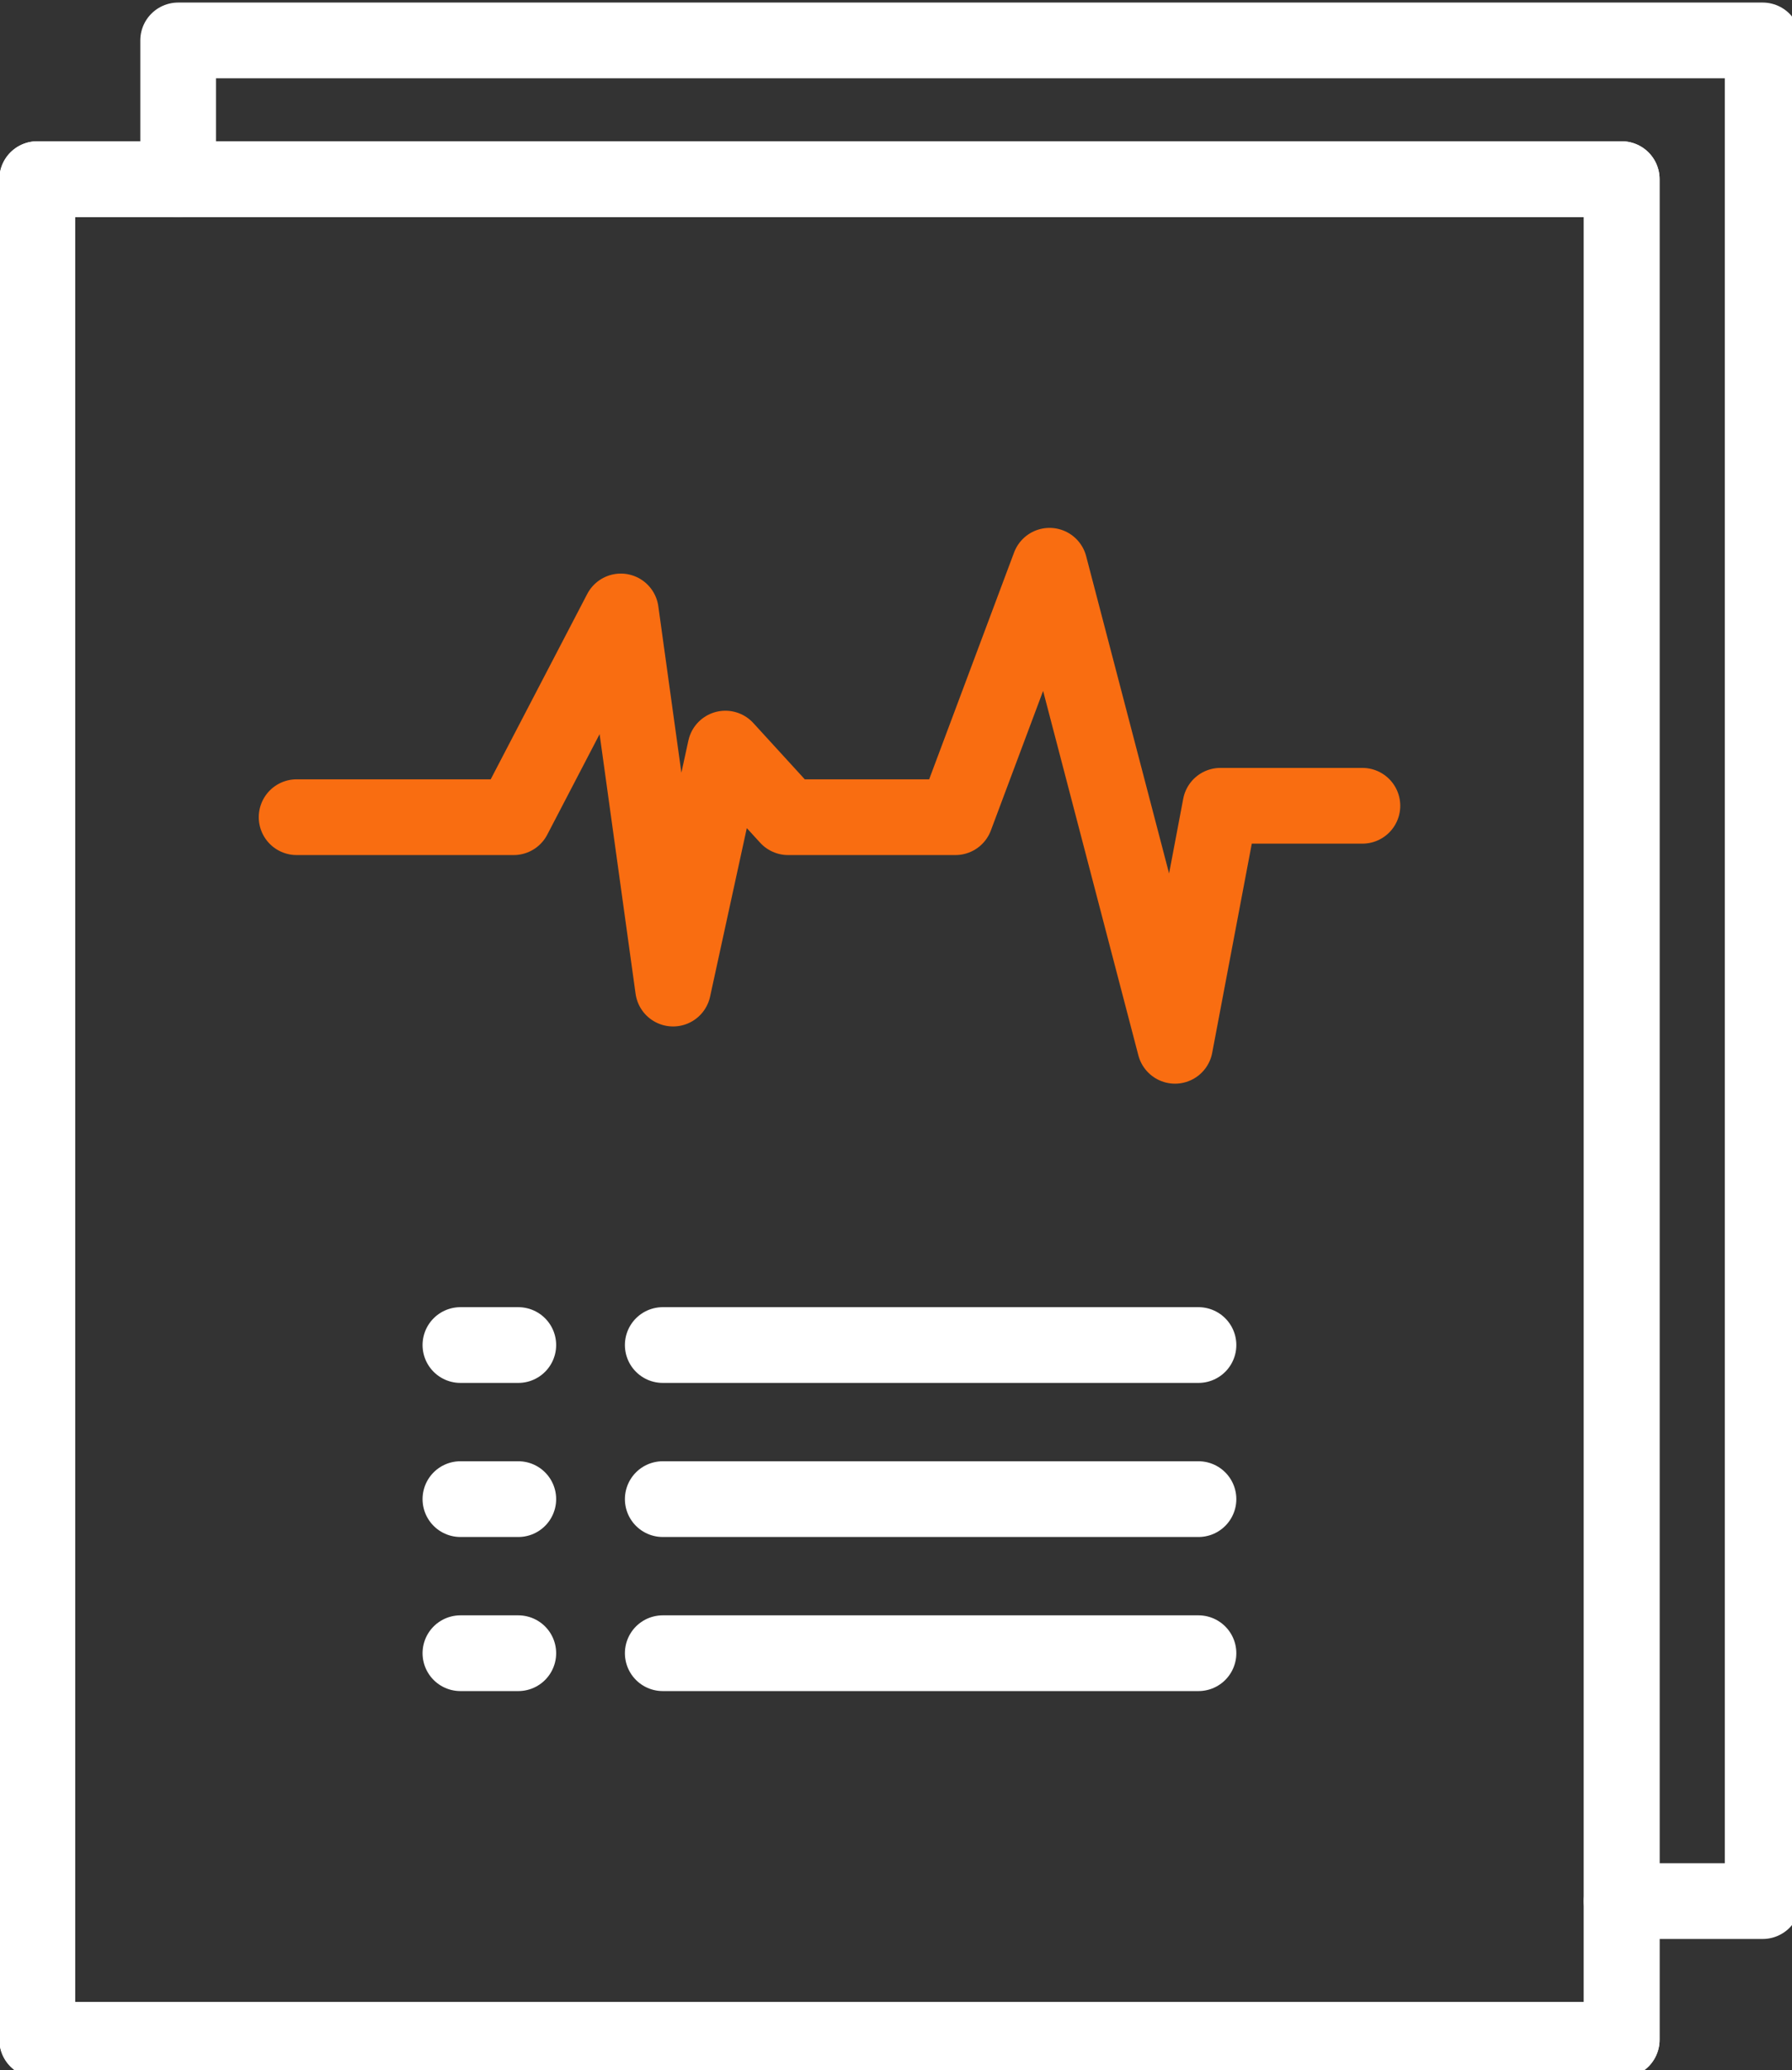
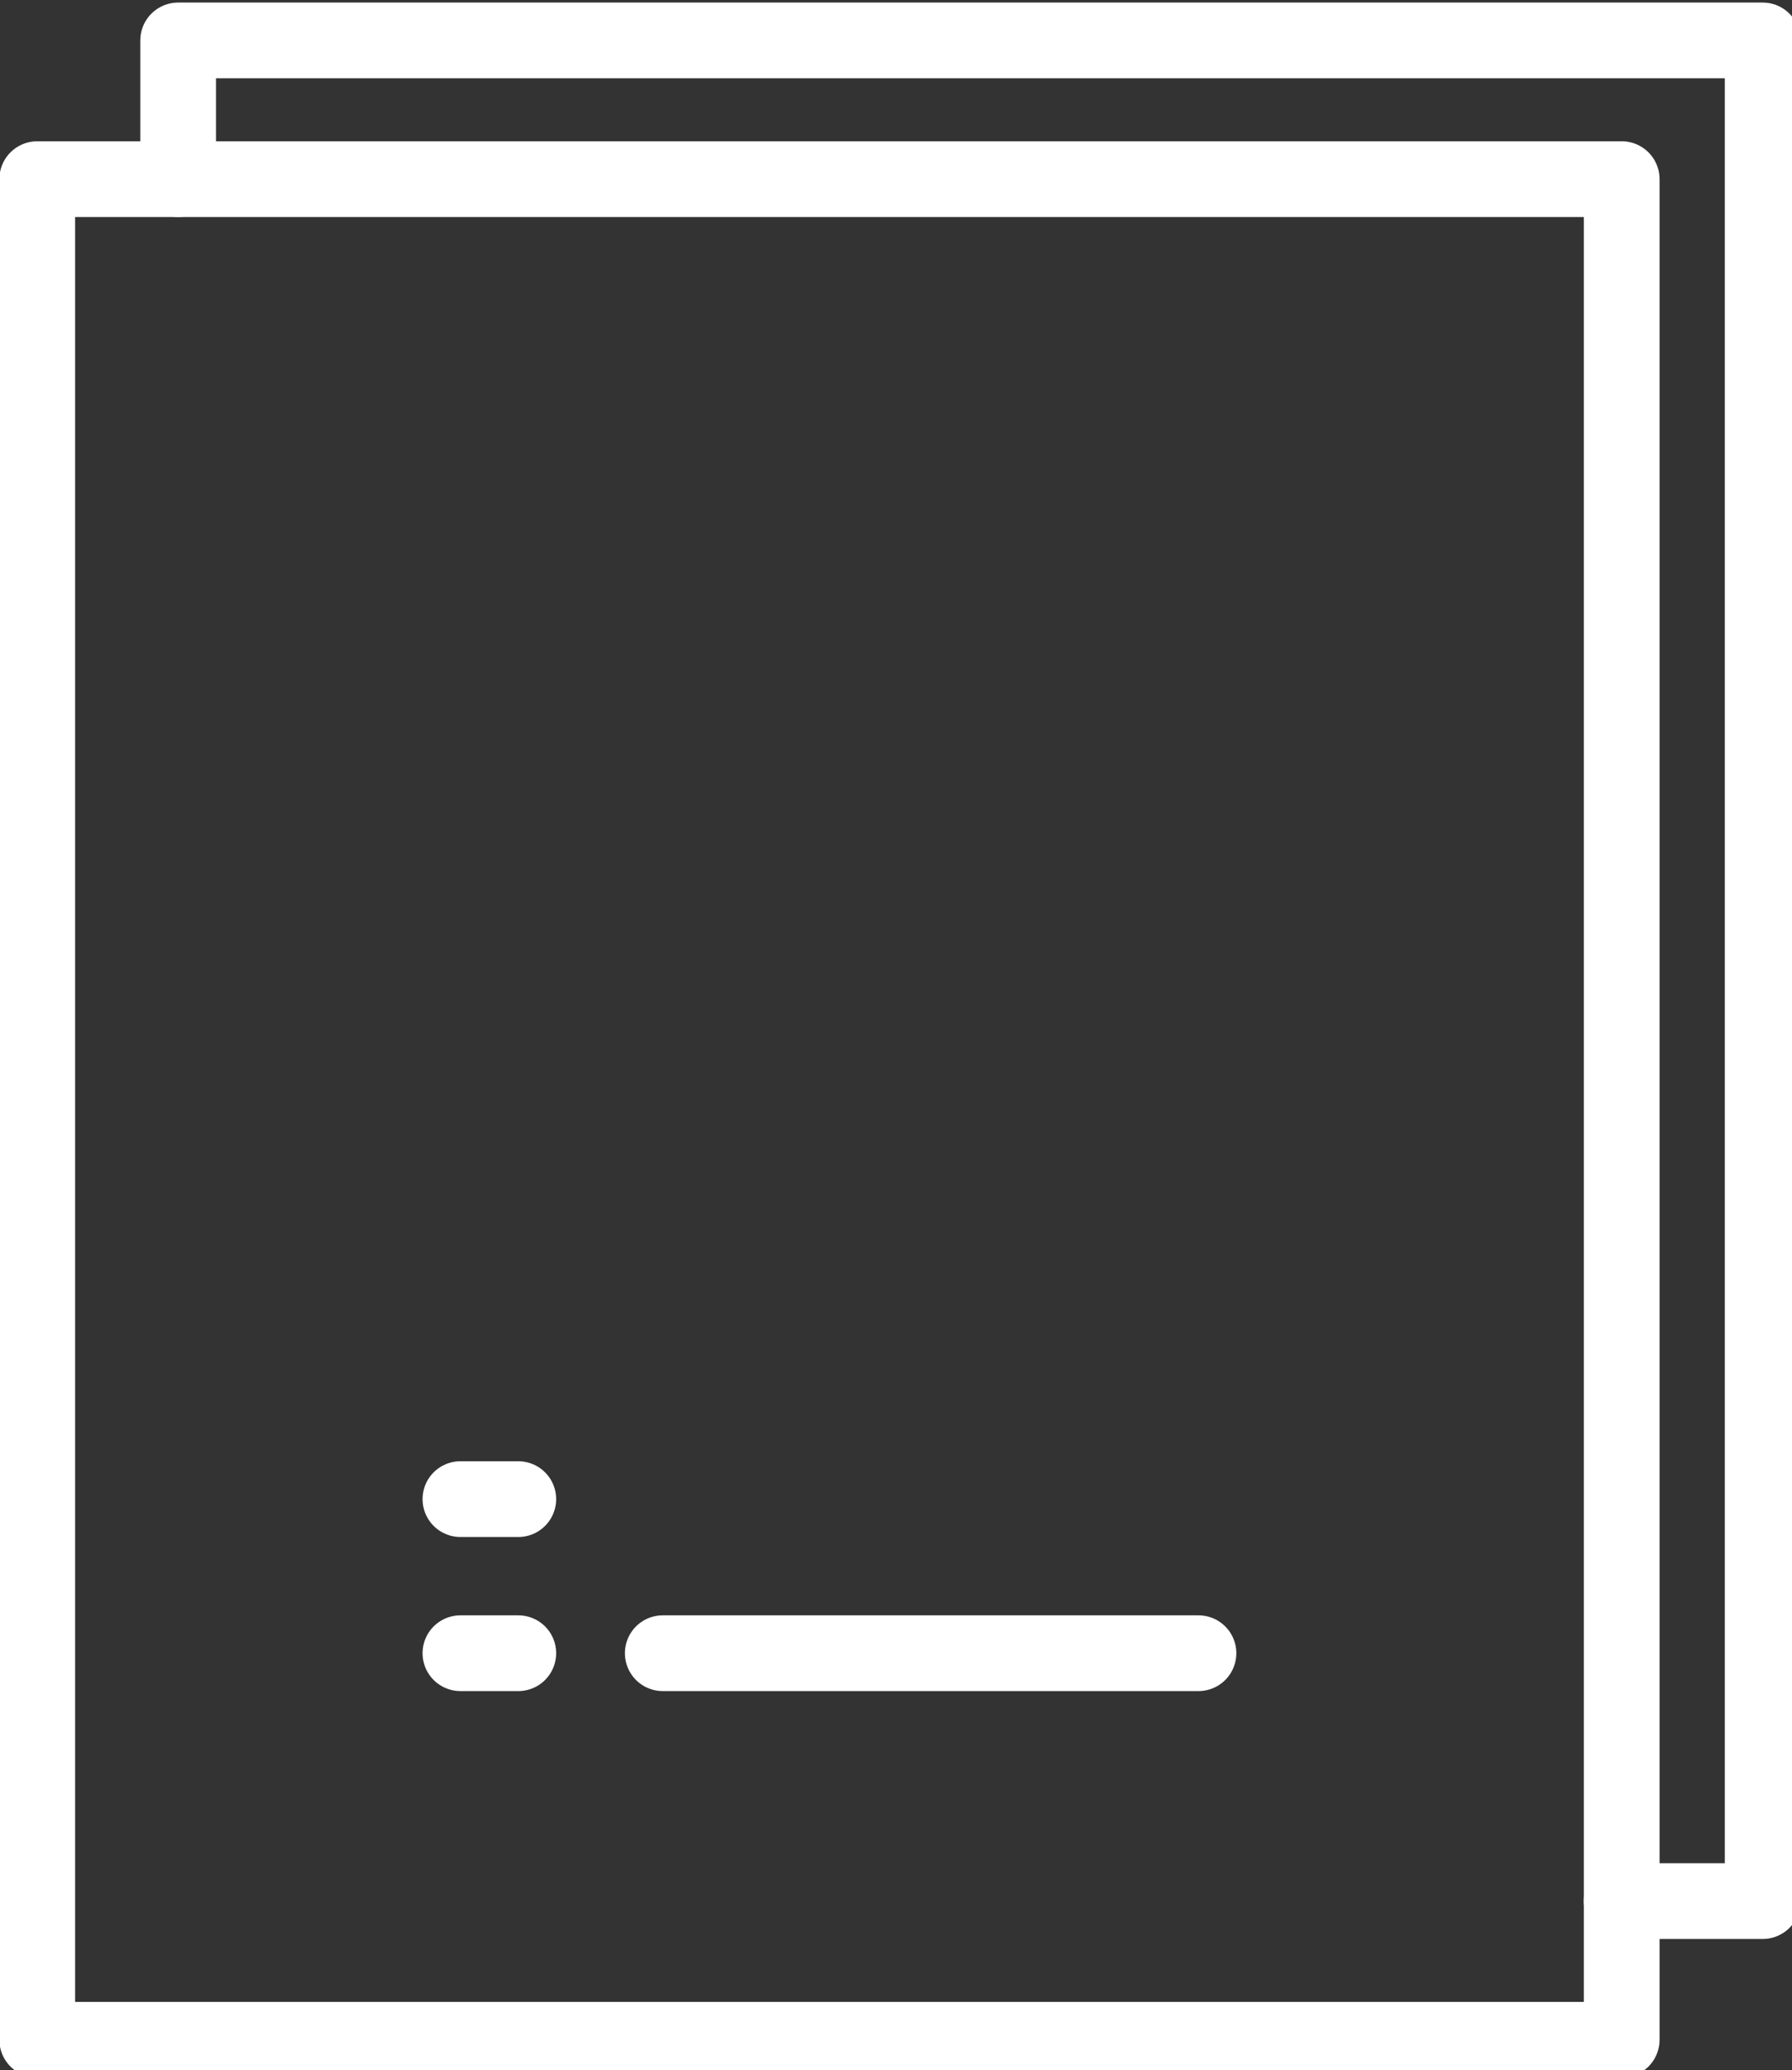
<svg xmlns="http://www.w3.org/2000/svg" width="71" height="82" viewBox="0 0 71 82">
  <rect x="0" y="0" width="71" height="82" fill="#333333" stroke="none" />
  <defs>
    <clipPath id="clip-path">
      <rect id="Rectángulo_380" data-name="Rectángulo 380" width="71" height="82" transform="translate(0.001 -0.069)" fill="none" />
    </clipPath>
  </defs>
  <g id="Grupo_147" data-name="Grupo 147" transform="translate(0.443 0.512)">
    <g id="Grupo_148" data-name="Grupo 148" transform="translate(-0.444 -0.443)">
      <g id="Grupo_147-2" data-name="Grupo 147" clip-path="url(#clip-path)">
-         <rect id="Rectángulo_379" data-name="Rectángulo 379" width="62.778" height="73.697" transform="translate(1.476 7.027)" fill="none" stroke="#fff" stroke-linecap="round" stroke-linejoin="round" stroke-width="3" />
        <path id="Trazado_111" data-name="Trazado 111" d="M9.75,6.993V1.5H72.529V75.2H66.942" transform="translate(-2.69 0.032)" fill="none" stroke="#fff" stroke-linecap="round" stroke-linejoin="round" stroke-width="3" />
      </g>
    </g>
-     <path id="Trazado_112" data-name="Trazado 112" d="M16.684,42.2h8.6l4.245-8.149L31.6,48.989l2.072-9.506L36.157,42.2h6.629l3.729-9.959,4.971,19.014,1.8-9.507h5.625" transform="translate(-5.375 -10.344)" fill="none" stroke="#f96d11" stroke-linecap="round" stroke-linejoin="round" stroke-width="3" />
-     <line id="Línea_67" data-name="Línea 67" x2="21.225" transform="translate(25.816 52.764)" fill="none" stroke="#fff" stroke-linecap="round" stroke-linejoin="round" stroke-width="3" />
-     <line id="Línea_68" data-name="Línea 68" x2="2.293" transform="translate(17.799 52.764)" fill="none" stroke="#fff" stroke-linecap="round" stroke-linejoin="round" stroke-width="3" />
-     <line id="Línea_69" data-name="Línea 69" x2="21.225" transform="translate(25.816 58.867)" fill="none" stroke="#fff" stroke-linecap="round" stroke-linejoin="round" stroke-width="3" />
    <line id="Línea_70" data-name="Línea 70" x2="2.293" transform="translate(17.799 58.867)" fill="none" stroke="#fff" stroke-linecap="round" stroke-linejoin="round" stroke-width="3" />
    <line id="Línea_71" data-name="Línea 71" x2="21.225" transform="translate(25.816 64.97)" fill="none" stroke="#fff" stroke-linecap="round" stroke-linejoin="round" stroke-width="3" />
    <line id="Línea_72" data-name="Línea 72" x2="2.293" transform="translate(17.799 64.97)" fill="none" stroke="#fff" stroke-linecap="round" stroke-linejoin="round" stroke-width="3" />
    <g id="Grupo_150" data-name="Grupo 150" transform="translate(-0.444 -0.443)">
      <g id="Grupo_149" data-name="Grupo 149" clip-path="url(#clip-path)">
        <rect id="Rectángulo_381" data-name="Rectángulo 381" width="62.778" height="73.697" transform="translate(1.476 7.027)" fill="none" stroke="#fff" stroke-linecap="round" stroke-linejoin="round" stroke-width="3" />
      </g>
    </g>
  </g>
</svg>